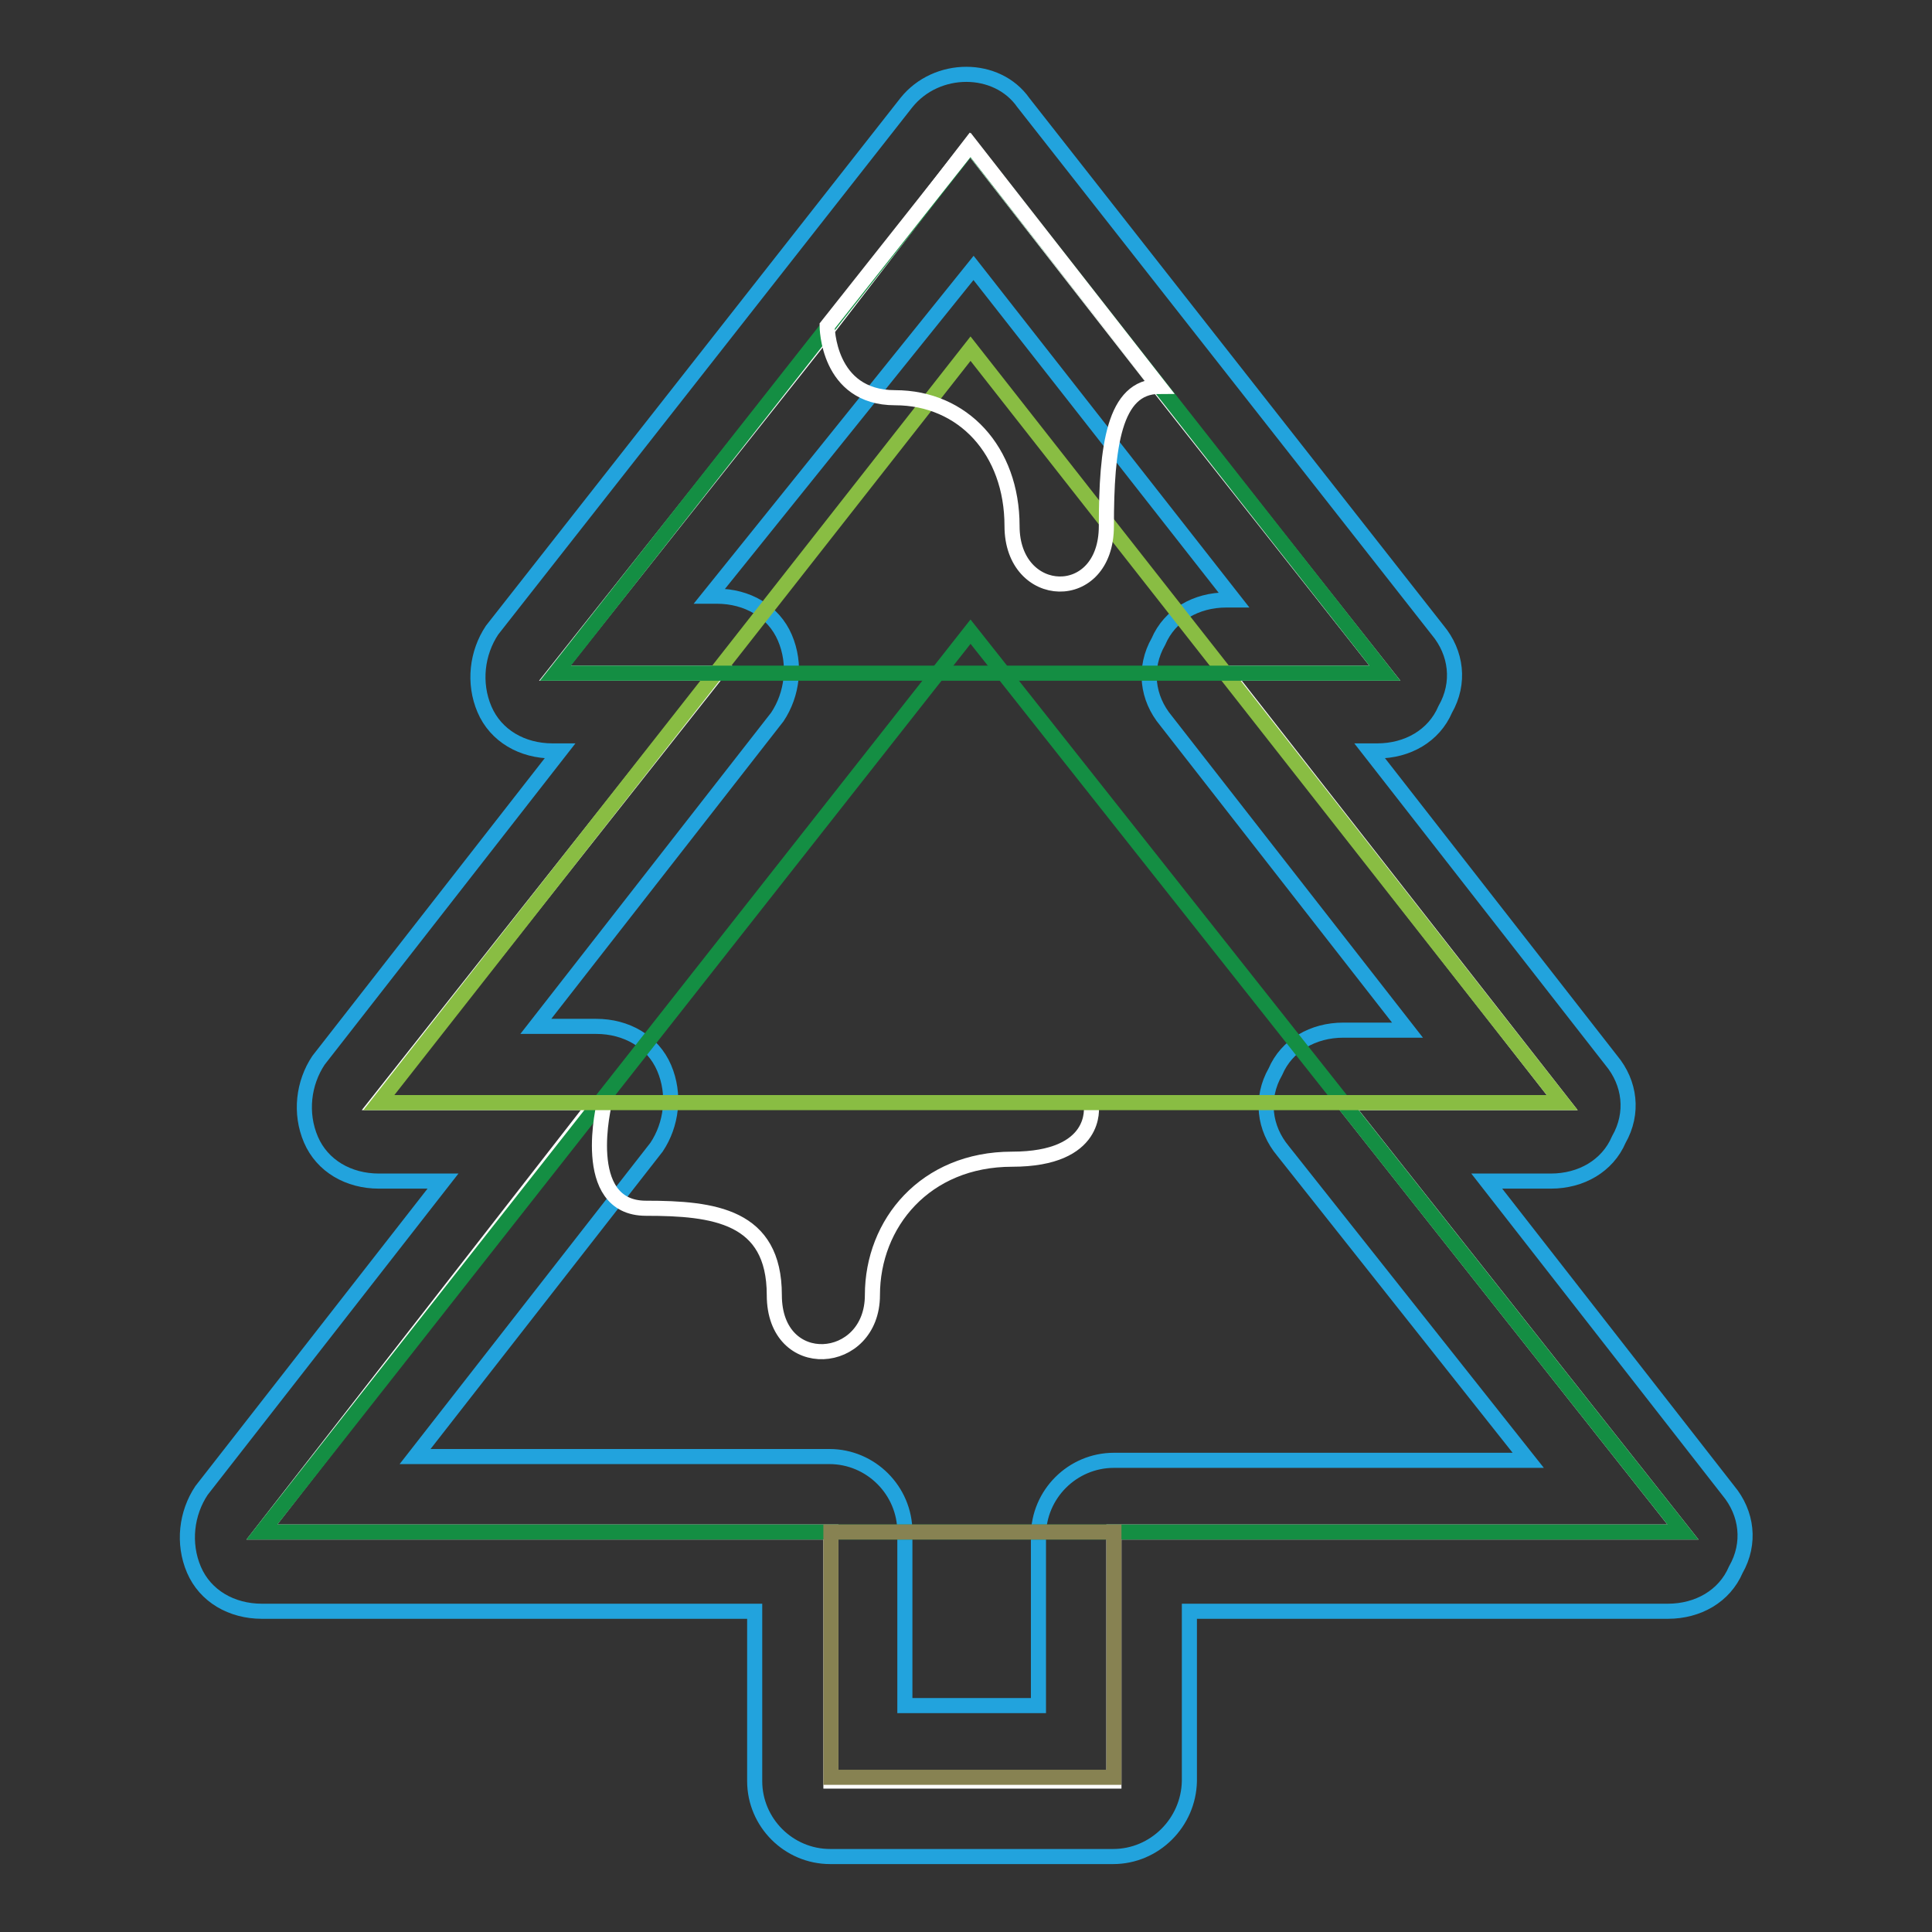
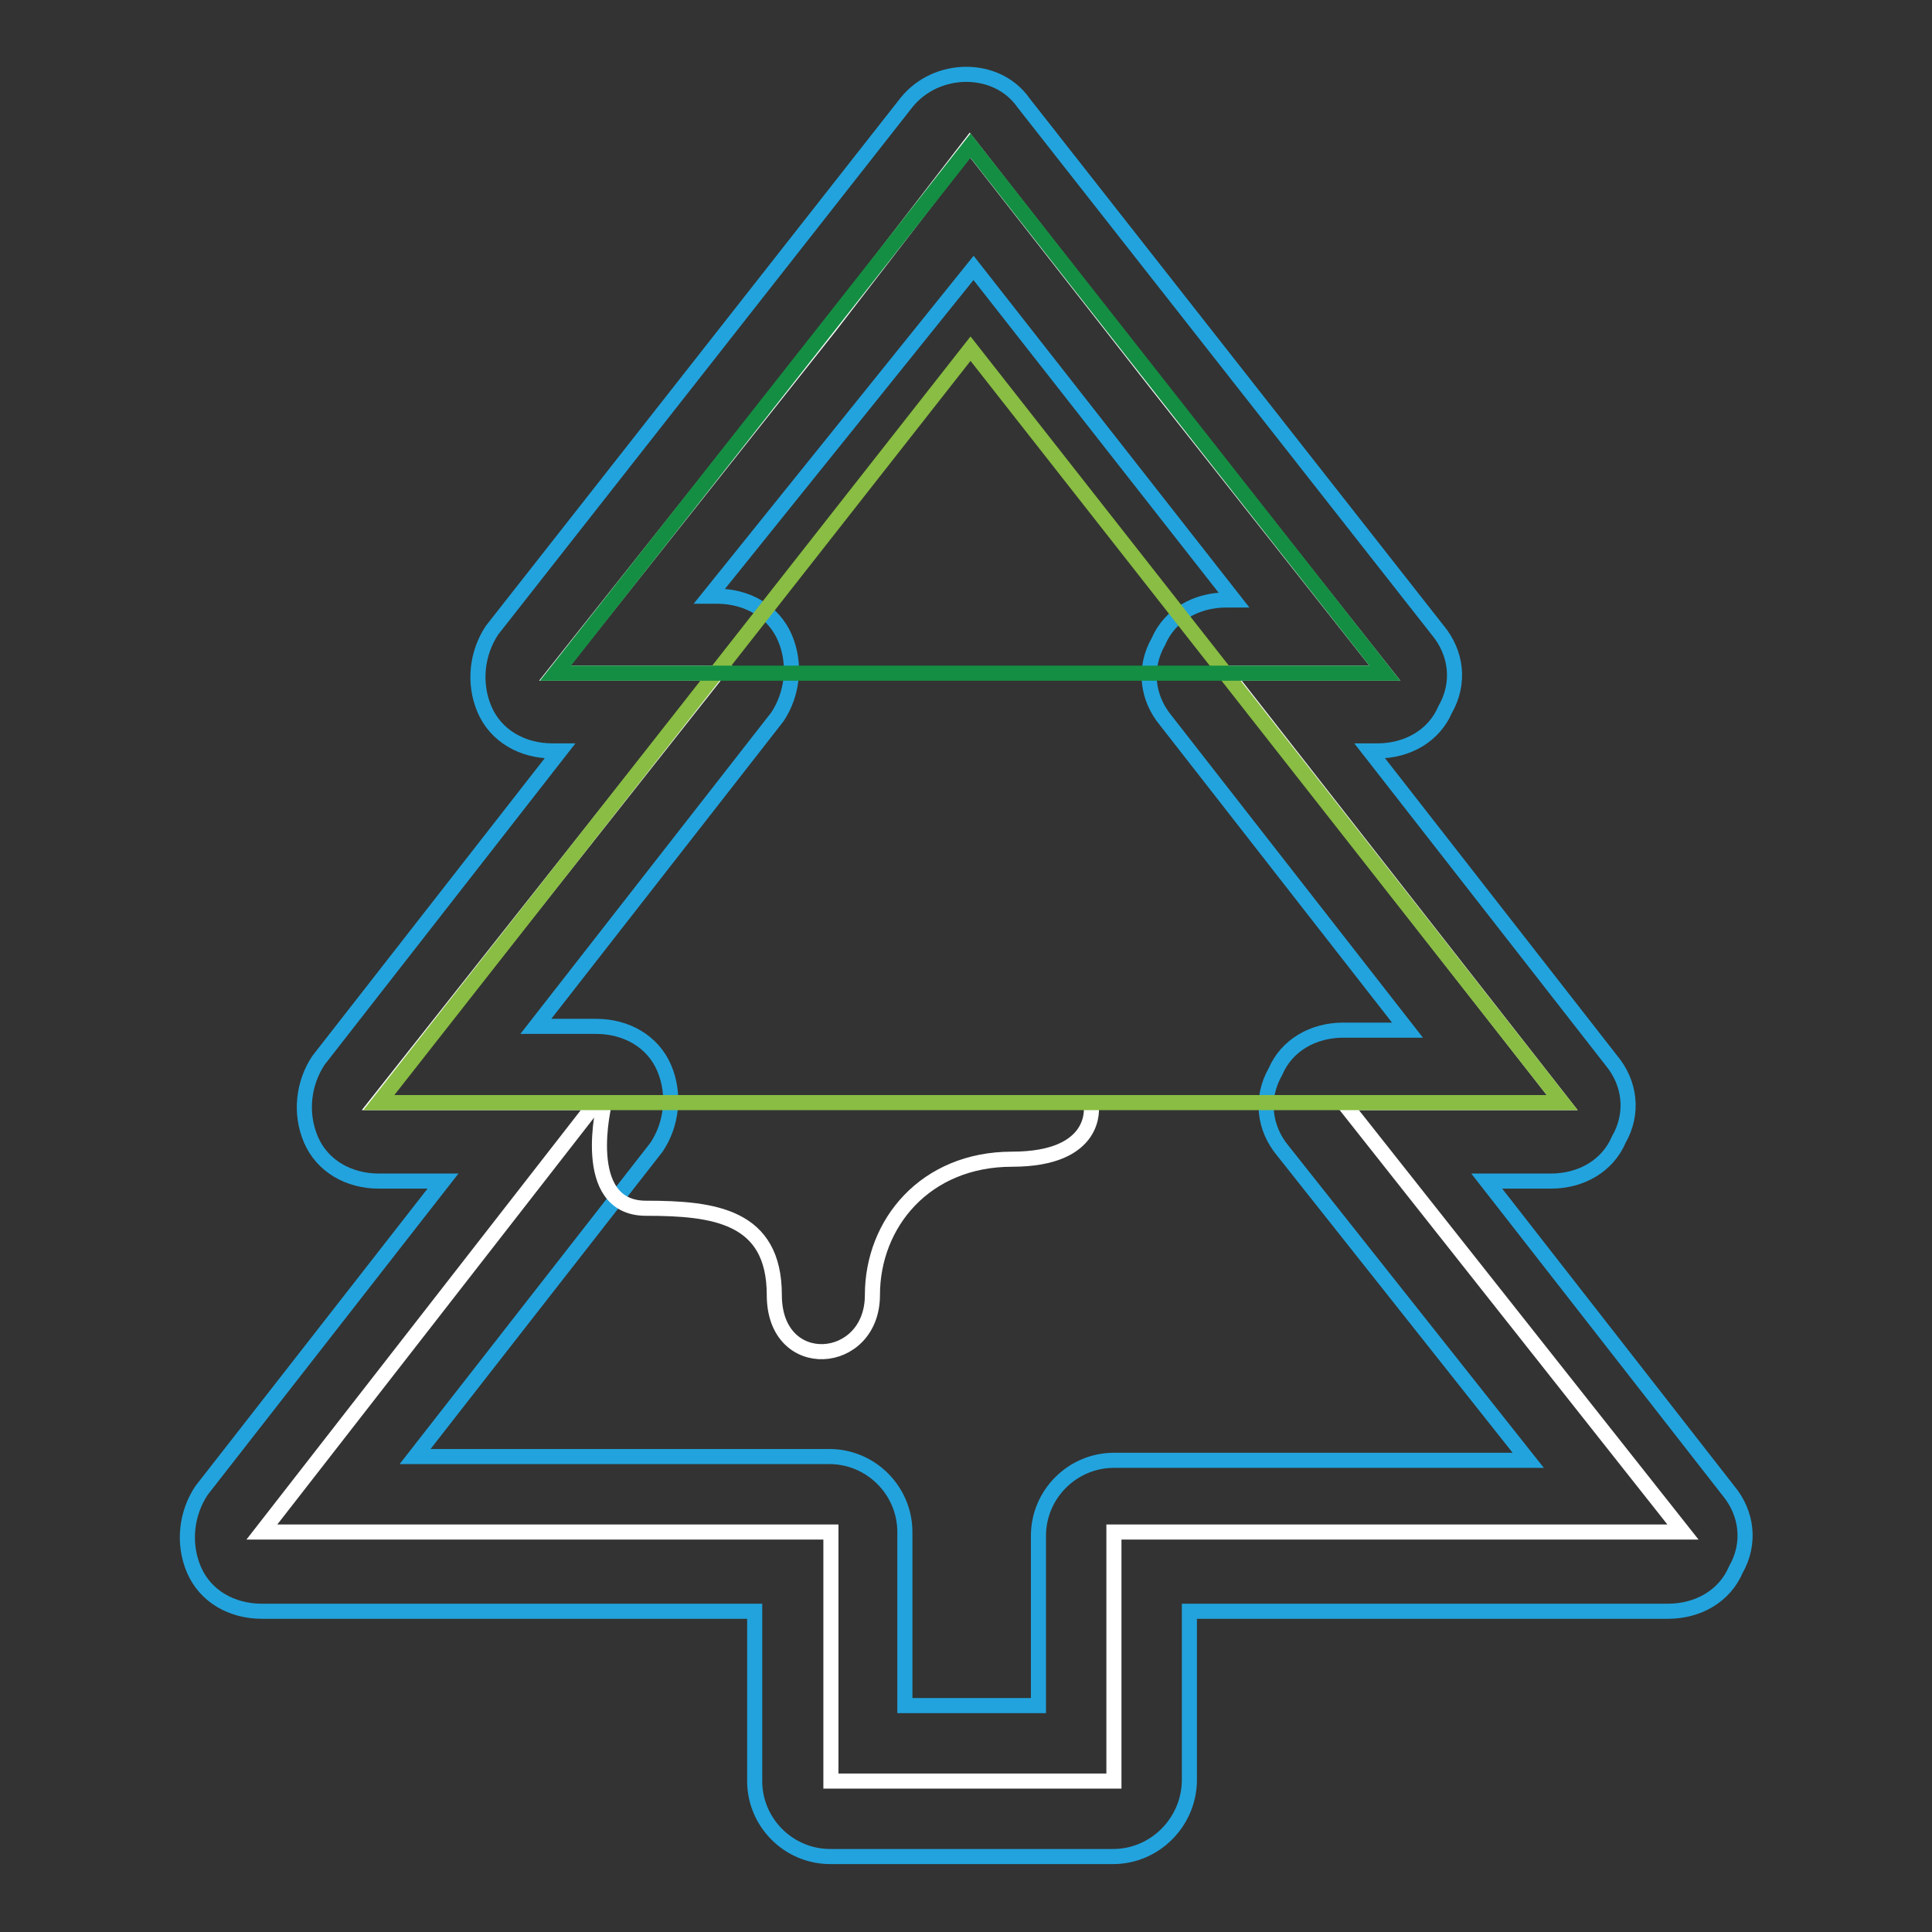
<svg xmlns="http://www.w3.org/2000/svg" version="1.1" x="0px" y="0px" viewBox="0 0 256 256" enable-background="new 0 0 256 256" xml:space="preserve">
  <rect x="0" y="0" width="256" height="256" fill="#333333" stroke="none" />
  <g>
    <path stroke-width="2" fill-opacity="0" stroke="#ffffff" d="M207,146.1l-44.5-56.9h21l-30-38l-25-32l-18.5,24l-36.5,46h21.5l-45,56.9h29L34.7,203h75.4v33h37.5v-33H223 l-45-56.9H207z" />
    <path stroke-width="2" fill-opacity="0" stroke="#22a3dd" d="M147.5,246h-37.5c-5.5,0-10-4.5-10-10v-22.5H34.7c-4,0-7.5-2-9-5.5c-1.5-3.5-1-7.5,1-10.5l32-41h-8.5 c-4,0-7.5-2-9-5.5c-1.5-3.5-1-7.5,1-10.5l32-41h-1c-4,0-7.5-2-9-5.5c-1.5-3.5-1-7.5,1-10.5l54.9-69.9c4-5,12-5,15.5,0l54.9,69.9 c2.5,3,3,7,1,10.5c-1.5,3.5-5,5.5-9,5.5h-1l32,41c2.5,3,3,7,1,10.5c-1.5,3.5-5,5.5-9,5.5H197l32,41c2.5,3,3,7,1,10.5 c-1.5,3.5-5,5.5-9,5.5h-63.4V236C157.5,241.5,153,246,147.5,246L147.5,246z M120.1,226h17.5v-22.5c0-5.5,4.5-10,10-10h54.9 l-32.5-41c-2.5-3-3-7-1-10.5c1.5-3.5,5-5.5,9-5.5h8.5l-32-41c-2.5-3-3-7-1-10.5c1.5-3.5,5-5.5,9-5.5h1l-34.5-44l-35,43.5h1 c4,0,7.5,2,9,5.5c1.5,3.5,1,7.5-1,10.5l-32,41h8c4,0,7.5,2,9,5.5c1.5,3.5,1,7.5-1,10.5l-32,41h54.9c5.5,0,10,4.5,10,10V226z" />
-     <path stroke-width="2" fill-opacity="0" stroke="#148e43" d="M223,203L128.6,83.7L34.7,203H223z" />
    <path stroke-width="2" fill-opacity="0" stroke="#ffffff" d="M80.1,146.1c0,0-3.5,14,5.5,14c9,0,17,1,17,11.5c0,10.5,13,9.5,13,0c0-9.5,7-18,18.5-18 c11.5,0,10.5-7,10.5-7" />
    <path stroke-width="2" fill-opacity="0" stroke="#89bd43" d="M207,146.1l-78.4-99.9l-78.4,99.9H207z" />
    <path stroke-width="2" fill-opacity="0" stroke="#148e43" d="M183.5,89.2l-54.9-69.9L73.6,89.2H183.5z" />
-     <path stroke-width="2" fill-opacity="0" stroke="#878252" d="M110.1,203h37.5v32.5h-37.5V203z" />
-     <path stroke-width="2" fill-opacity="0" stroke="#ffffff" d="M128.6,19.2l-19,24c0,0,0,9.5,9,9.5c9,0,15.5,7,15.5,17c0,10,12.5,10.5,12.5,0s1-18.5,7-18.5L128.6,19.2z" />
  </g>
</svg>